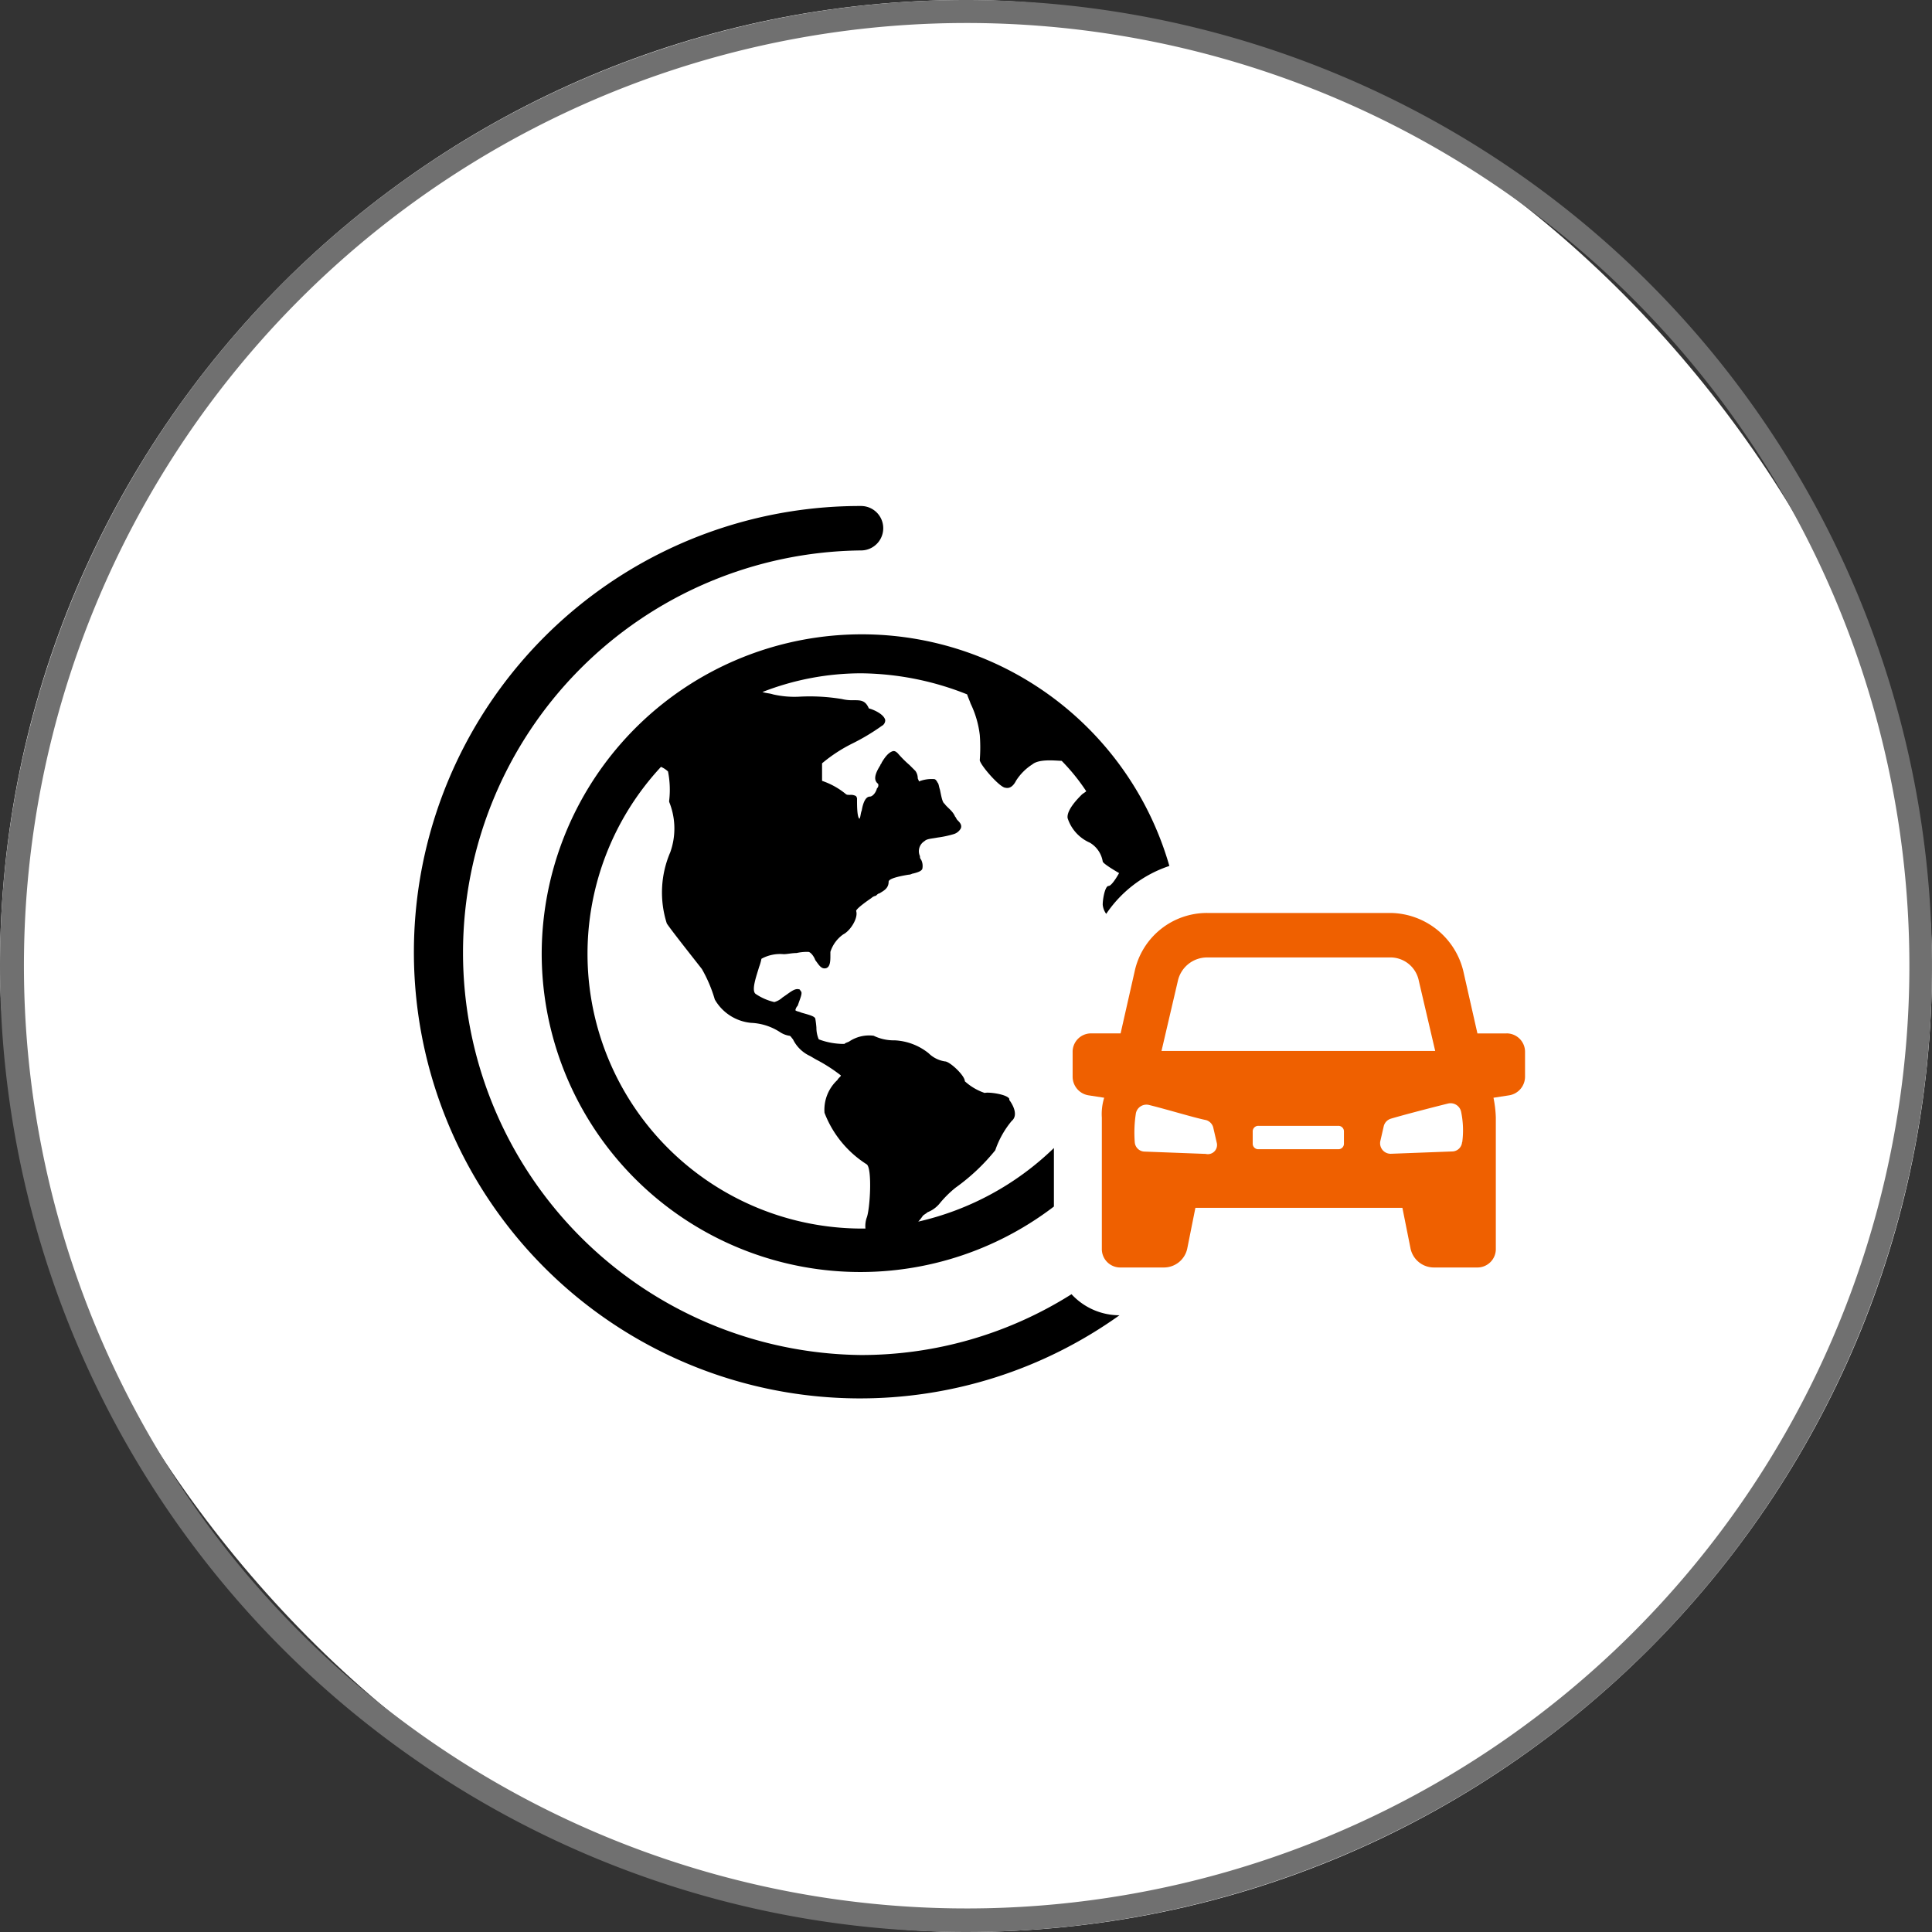
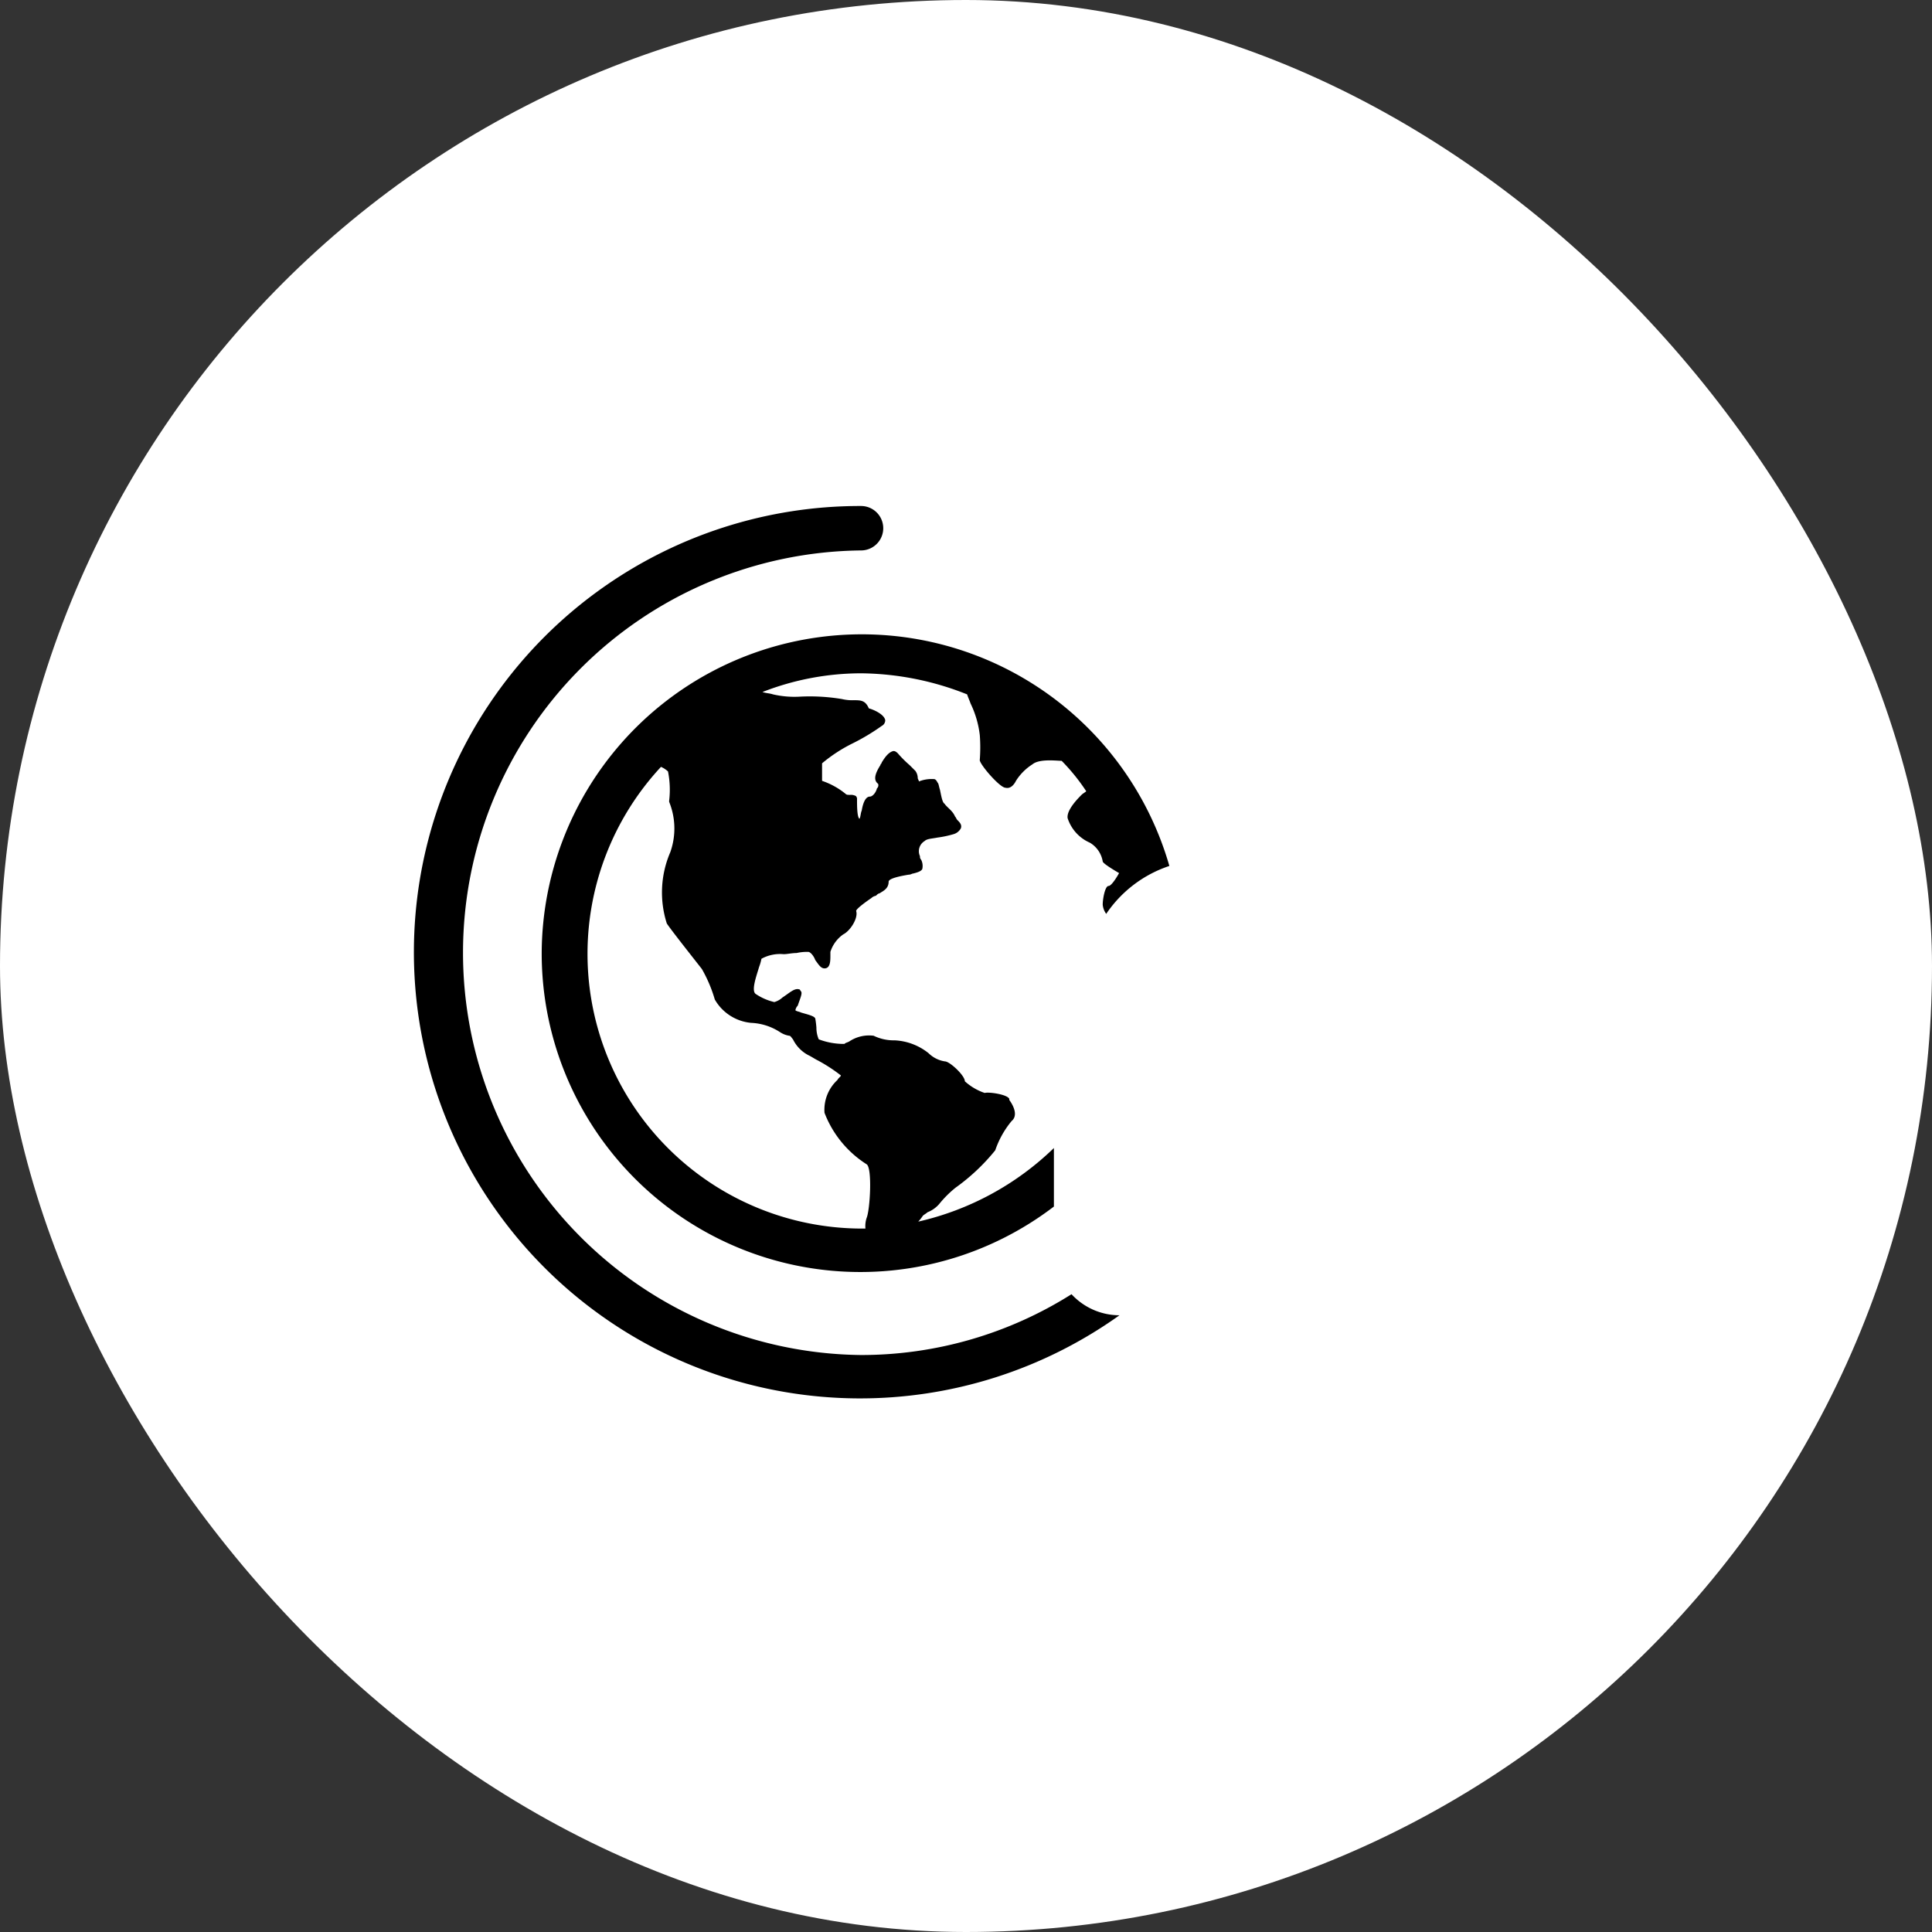
<svg xmlns="http://www.w3.org/2000/svg" id="trip_classification" width="42" height="42" viewBox="0 0 42 42">
  <rect x="0" y="0" width="42" height="42" fill="#333333" stroke="none" />
  <rect id="Rectangle_333" data-name="Rectangle 333" width="42" height="42" rx="21" fill="#fff" />
-   <path id="Rectangle_333_-_Outline" data-name="Rectangle 333 - Outline" d="M21,.5a20.494,20.494,0,1,0,7.979,1.611A20.506,20.506,0,0,0,21,.5M21,0A21,21,0,1,1,0,21,21,21,0,0,1,21,0Z" fill="#707070" />
  <g id="Trip_Classification-2" data-name="Trip Classification" transform="translate(6.518 -0.8)">
    <g id="Group_12914" data-name="Group 12914" transform="translate(2.482 11.8)">
      <path id="Path_2843" data-name="Path 2843" d="M12.2,30.257a8.746,8.746,0,0,1,0-17.491.483.483,0,0,0,0-.966,9.7,9.7,0,1,0,5.618,17.593,1.42,1.42,0,0,1-1.042-.458A8.563,8.563,0,0,1,12.2,30.257Z" transform="translate(-2.482 -11.8)" />
      <path id="Path_2844" data-name="Path 2844" d="M13.4,29.641a6.928,6.928,0,0,0,11.135,5.517V33.886a6.222,6.222,0,0,1-2.949,1.6.993.993,0,0,0,.1-.127c.025-.025.076-.051.1-.076a.649.649,0,0,0,.254-.178,2.349,2.349,0,0,1,.356-.356,4.376,4.376,0,0,0,.864-.814,2,2,0,0,1,.356-.636c.153-.127.025-.356-.051-.458v-.025c-.051-.1-.458-.153-.534-.127a1.216,1.216,0,0,1-.432-.254c0-.127-.33-.432-.432-.432a.643.643,0,0,1-.356-.178,1.272,1.272,0,0,0-.737-.28,1,1,0,0,1-.458-.1.776.776,0,0,0-.534.127c-.051.025-.076.025-.1.051a1.538,1.538,0,0,1-.559-.1.638.638,0,0,1-.051-.254,1.982,1.982,0,0,0-.025-.2c-.025-.051-.127-.076-.305-.127-.051-.025-.1-.025-.127-.051a.193.193,0,0,1,.051-.1c.051-.153.1-.254.076-.305-.025-.025-.025-.051-.051-.051-.1-.025-.2.076-.356.178a.437.437,0,0,1-.178.1,1.2,1.2,0,0,1-.407-.178c-.1-.076.025-.407.076-.585a1.036,1.036,0,0,0,.051-.178.842.842,0,0,1,.483-.1c.076,0,.178-.025.28-.025a1.053,1.053,0,0,1,.254-.025c.051,0,.127.1.153.178.076.1.127.2.229.178s.1-.178.1-.28v-.076a.737.737,0,0,1,.28-.381c.153-.076.33-.356.28-.508,0-.051.254-.229.33-.28a.193.193,0,0,1,.1-.051c.025-.025.051-.051.076-.051.076-.051.2-.1.2-.254,0-.076.28-.127.432-.153.051,0,.076-.025.1-.025.1-.025.178-.051.2-.1a.3.3,0,0,0-.025-.2.093.093,0,0,1-.025-.076.257.257,0,0,1,.1-.33c.051-.051.153-.051.28-.076a2.257,2.257,0,0,0,.356-.076.26.26,0,0,0,.153-.127c.025-.076-.025-.127-.076-.178-.025-.025-.025-.051-.051-.076-.051-.127-.178-.2-.229-.28-.051-.025-.076-.2-.1-.305-.025-.076-.025-.127-.051-.153q-.038-.076-.076-.076a.751.751,0,0,0-.33.051c0-.025-.025-.051-.025-.076a.273.273,0,0,0-.051-.153l-.127-.127a2.4,2.4,0,0,1-.254-.254c-.051-.051-.076-.051-.1-.051-.1.025-.178.127-.254.254,0,.025-.025.025-.025.051-.127.2-.153.33-.051.407a.09.09,0,0,1-.025.1c-.025.1-.1.178-.153.178h0c-.1,0-.153.153-.178.305-.025.051-.025.153-.051.178-.025-.025-.051-.1-.051-.381V26.31a.093.093,0,0,0-.025-.076.229.229,0,0,0-.127-.025c-.051,0-.076,0-.1-.025a1.637,1.637,0,0,0-.508-.28v-.381a3.3,3.3,0,0,1,.661-.432,4.654,4.654,0,0,0,.636-.381.138.138,0,0,0,.076-.127c-.025-.127-.254-.229-.356-.254-.076-.178-.178-.178-.33-.178a.954.954,0,0,1-.254-.025,4.235,4.235,0,0,0-.941-.051,2.085,2.085,0,0,1-.559-.051c-.076-.025-.153-.025-.229-.051a5.91,5.91,0,0,1,2.136-.407,6.358,6.358,0,0,1,2.313.458c.025.076.051.127.076.2a2.141,2.141,0,0,1,.2.686,3.571,3.571,0,0,1,0,.534c-.025.076.432.61.559.61.1.025.178-.051.229-.153a1.158,1.158,0,0,1,.356-.356c.153-.127.534-.076.636-.076a4.344,4.344,0,0,1,.534.661c-.025.025-.076.051-.1.076-.076.076-.33.33-.305.508a.875.875,0,0,0,.483.534.585.585,0,0,1,.28.407c0,.051.356.254.356.254s-.153.28-.229.28-.127.28-.127.407a.407.407,0,0,0,.076.2,2.669,2.669,0,0,1,1.373-1.042A6.958,6.958,0,0,0,13.4,29.641Zm5.186,1.729a.508.508,0,0,0,.2.076c.025,0,.051.051.076.076a.769.769,0,0,0,.356.356c.051.025.127.076.178.1a3.51,3.51,0,0,1,.508.33c0,.025-.051.051-.076.1a.881.881,0,0,0-.28.712,2.3,2.3,0,0,0,.915,1.119c.127.076.076.991,0,1.169a.564.564,0,0,0-.025.229h-.076A5.972,5.972,0,0,1,15.993,25.6a.532.532,0,0,1,.153.1,2.031,2.031,0,0,1,.025.636v.025h0a1.538,1.538,0,0,1,.025,1.093,2.212,2.212,0,0,0-.076,1.551c.1.153.686.89.763.991a3.037,3.037,0,0,1,.28.661,1.018,1.018,0,0,0,.788.508,1.246,1.246,0,0,1,.635.205Z" transform="translate(-10.624 -19.929)" />
-       <path id="Path_2845" data-name="Path 2845" d="M68.232,49.219H67.6l-.305-1.347a1.651,1.651,0,0,0-1.58-1.272H61.724a1.608,1.608,0,0,0-1.576,1.271l-.305,1.347h-.636a.4.4,0,0,0-.407.407v.534a.411.411,0,0,0,.356.407l.33.051a1.189,1.189,0,0,0-.051.432V53.9a.4.4,0,0,0,.407.407h.941a.519.519,0,0,0,.508-.407l.178-.89h4.5l.178.89a.519.519,0,0,0,.508.407H67.6A.4.4,0,0,0,68,53.9V51.049a2.5,2.5,0,0,0-.051-.432l.33-.051a.411.411,0,0,0,.356-.407v-.534a.4.4,0,0,0-.407-.407Zm-7.144-1.144a.651.651,0,0,1,.636-.508H65.69a.63.63,0,0,1,.636.508l.356,1.525h-5.95Zm.61,3.763-1.347-.051a.219.219,0,0,1-.2-.2,2.716,2.716,0,0,1,.025-.636.234.234,0,0,1,.28-.178c.407.1.991.28,1.246.33a.229.229,0,0,1,.153.153l.076.33a.2.2,0,0,1-.229.254Zm3-.229a.12.12,0,0,1-.127.127H62.842a.12.12,0,0,1-.127-.127v-.254a.12.12,0,0,1,.127-.127h1.729a.12.12,0,0,1,.127.127Zm2.568-.025a.219.219,0,0,1-.2.2l-1.347.051a.229.229,0,0,1-.229-.28l.076-.33a.229.229,0,0,1,.153-.153c.254-.076.839-.229,1.246-.33a.234.234,0,0,1,.28.178,1.971,1.971,0,0,1,.025.661Z" transform="translate(-44.482 -37.753)" fill="#ef6000" />
    </g>
  </g>
</svg>